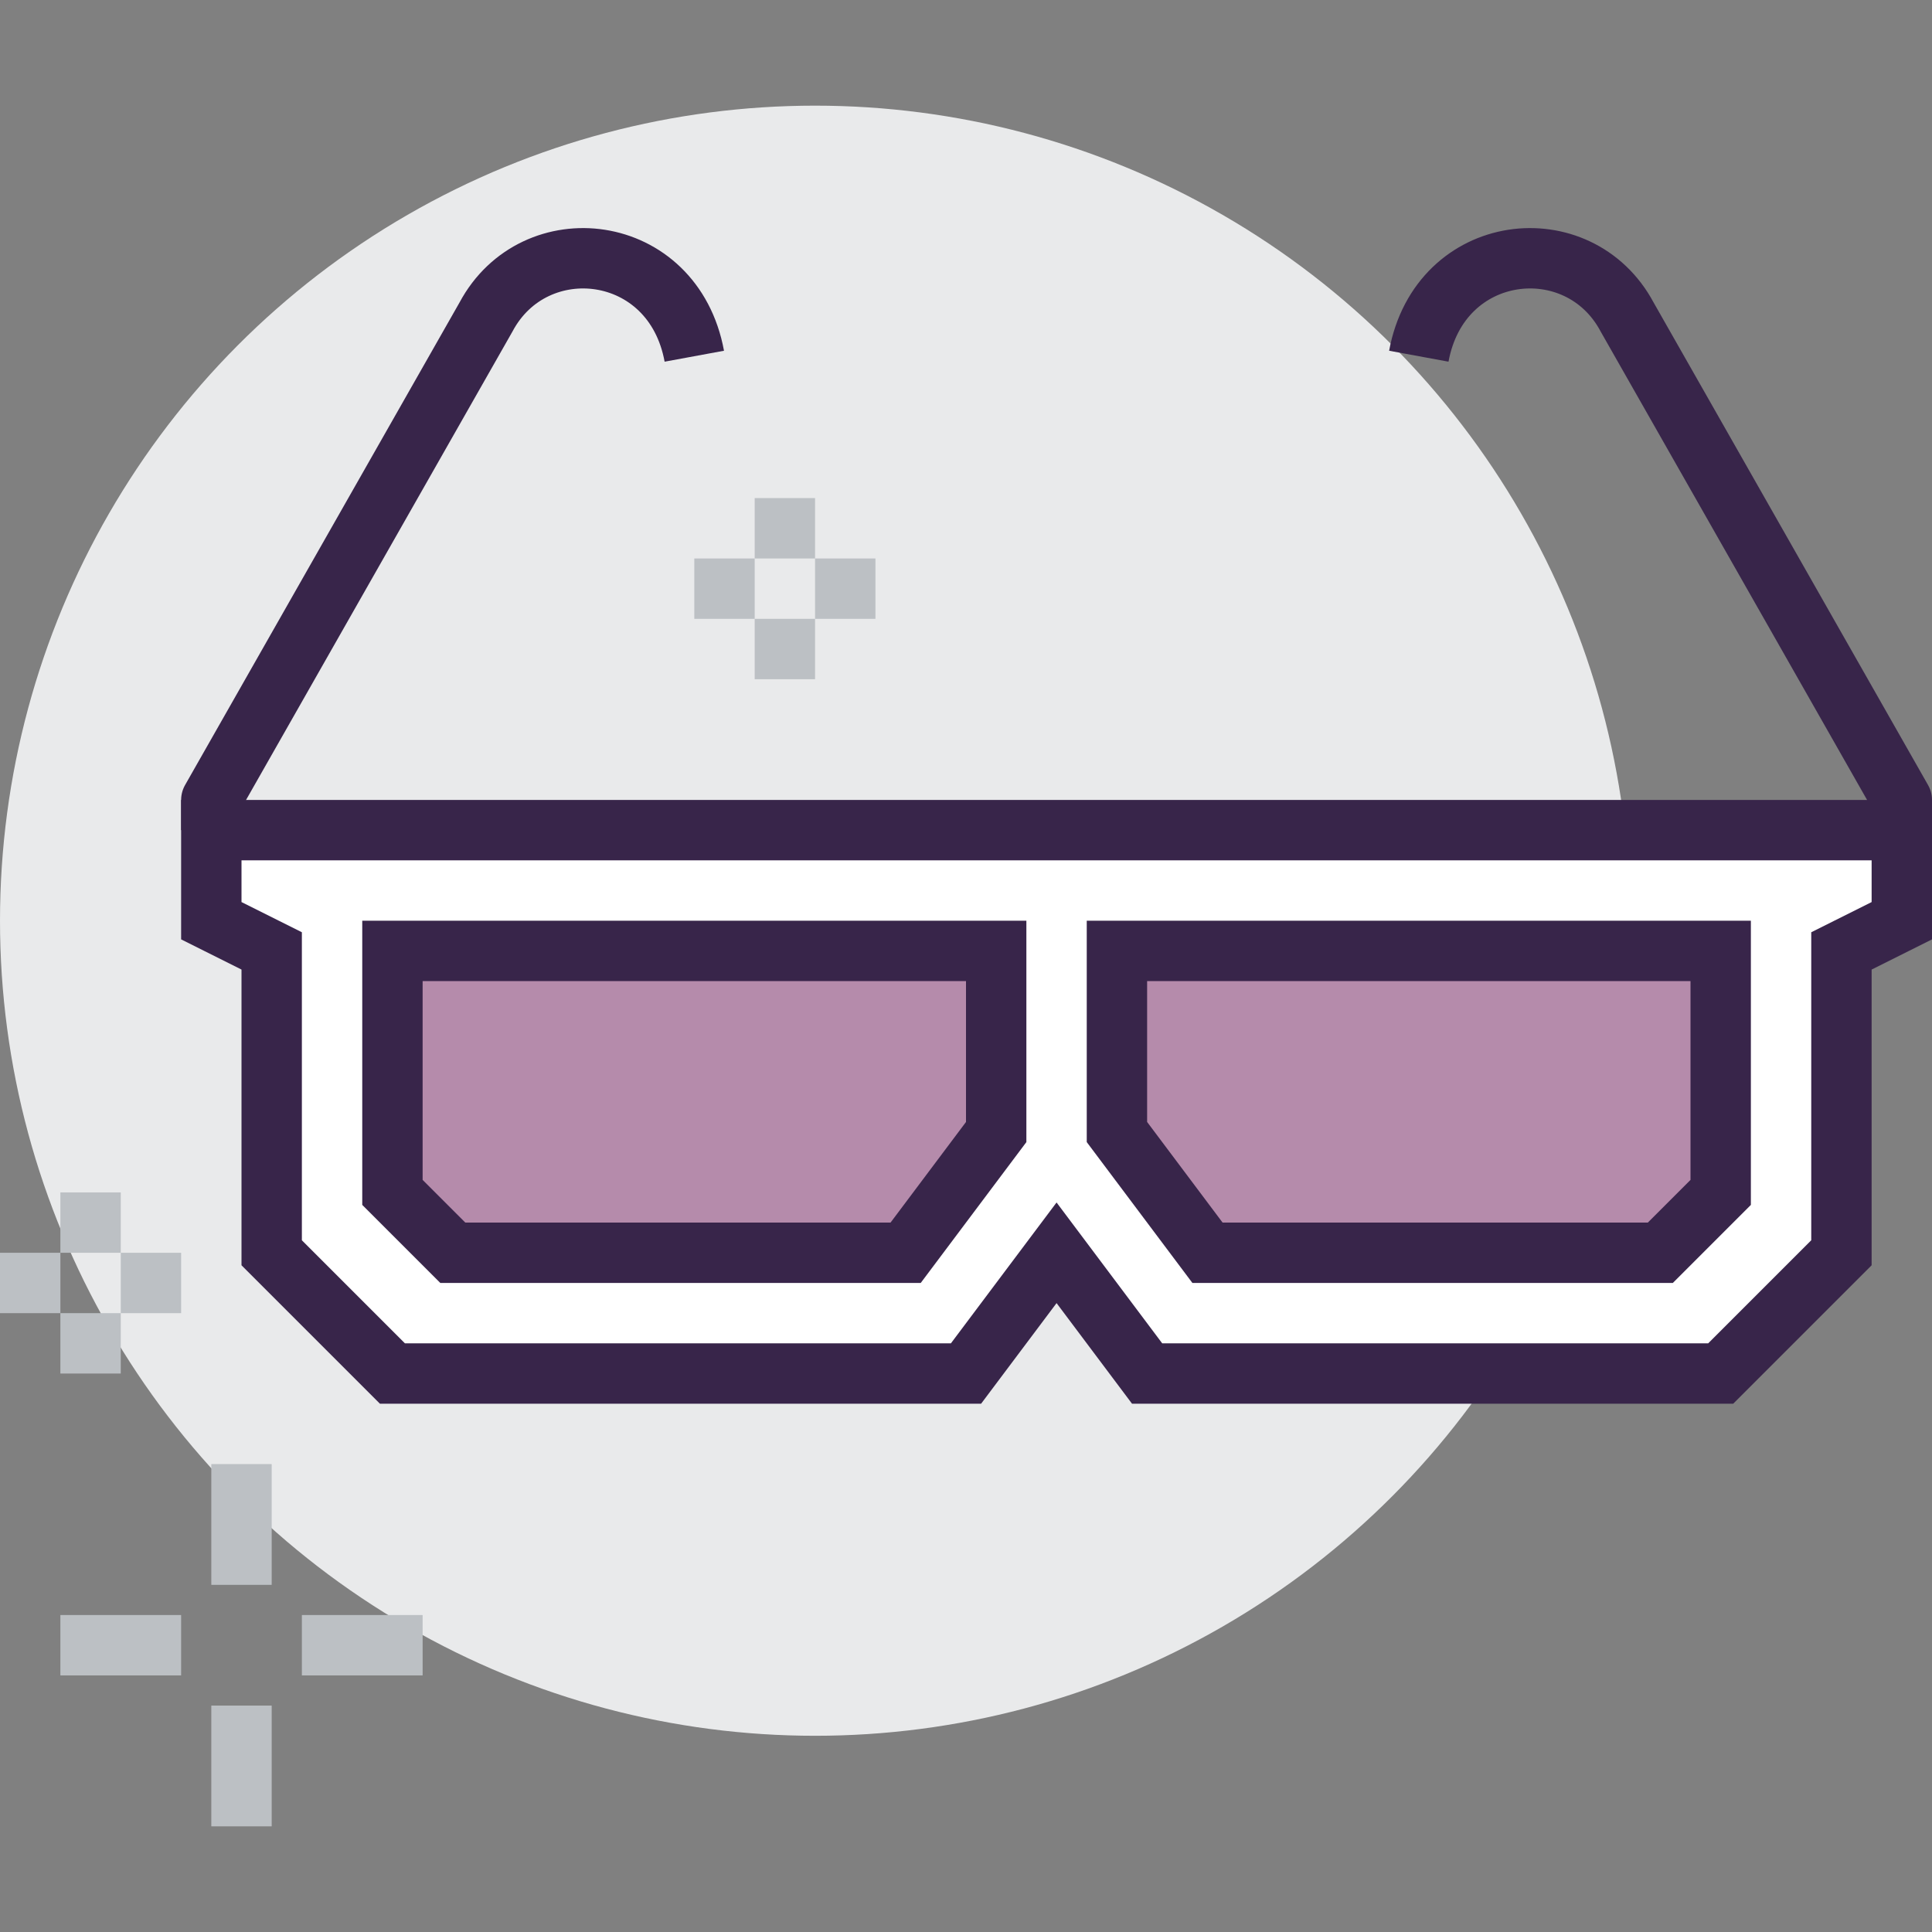
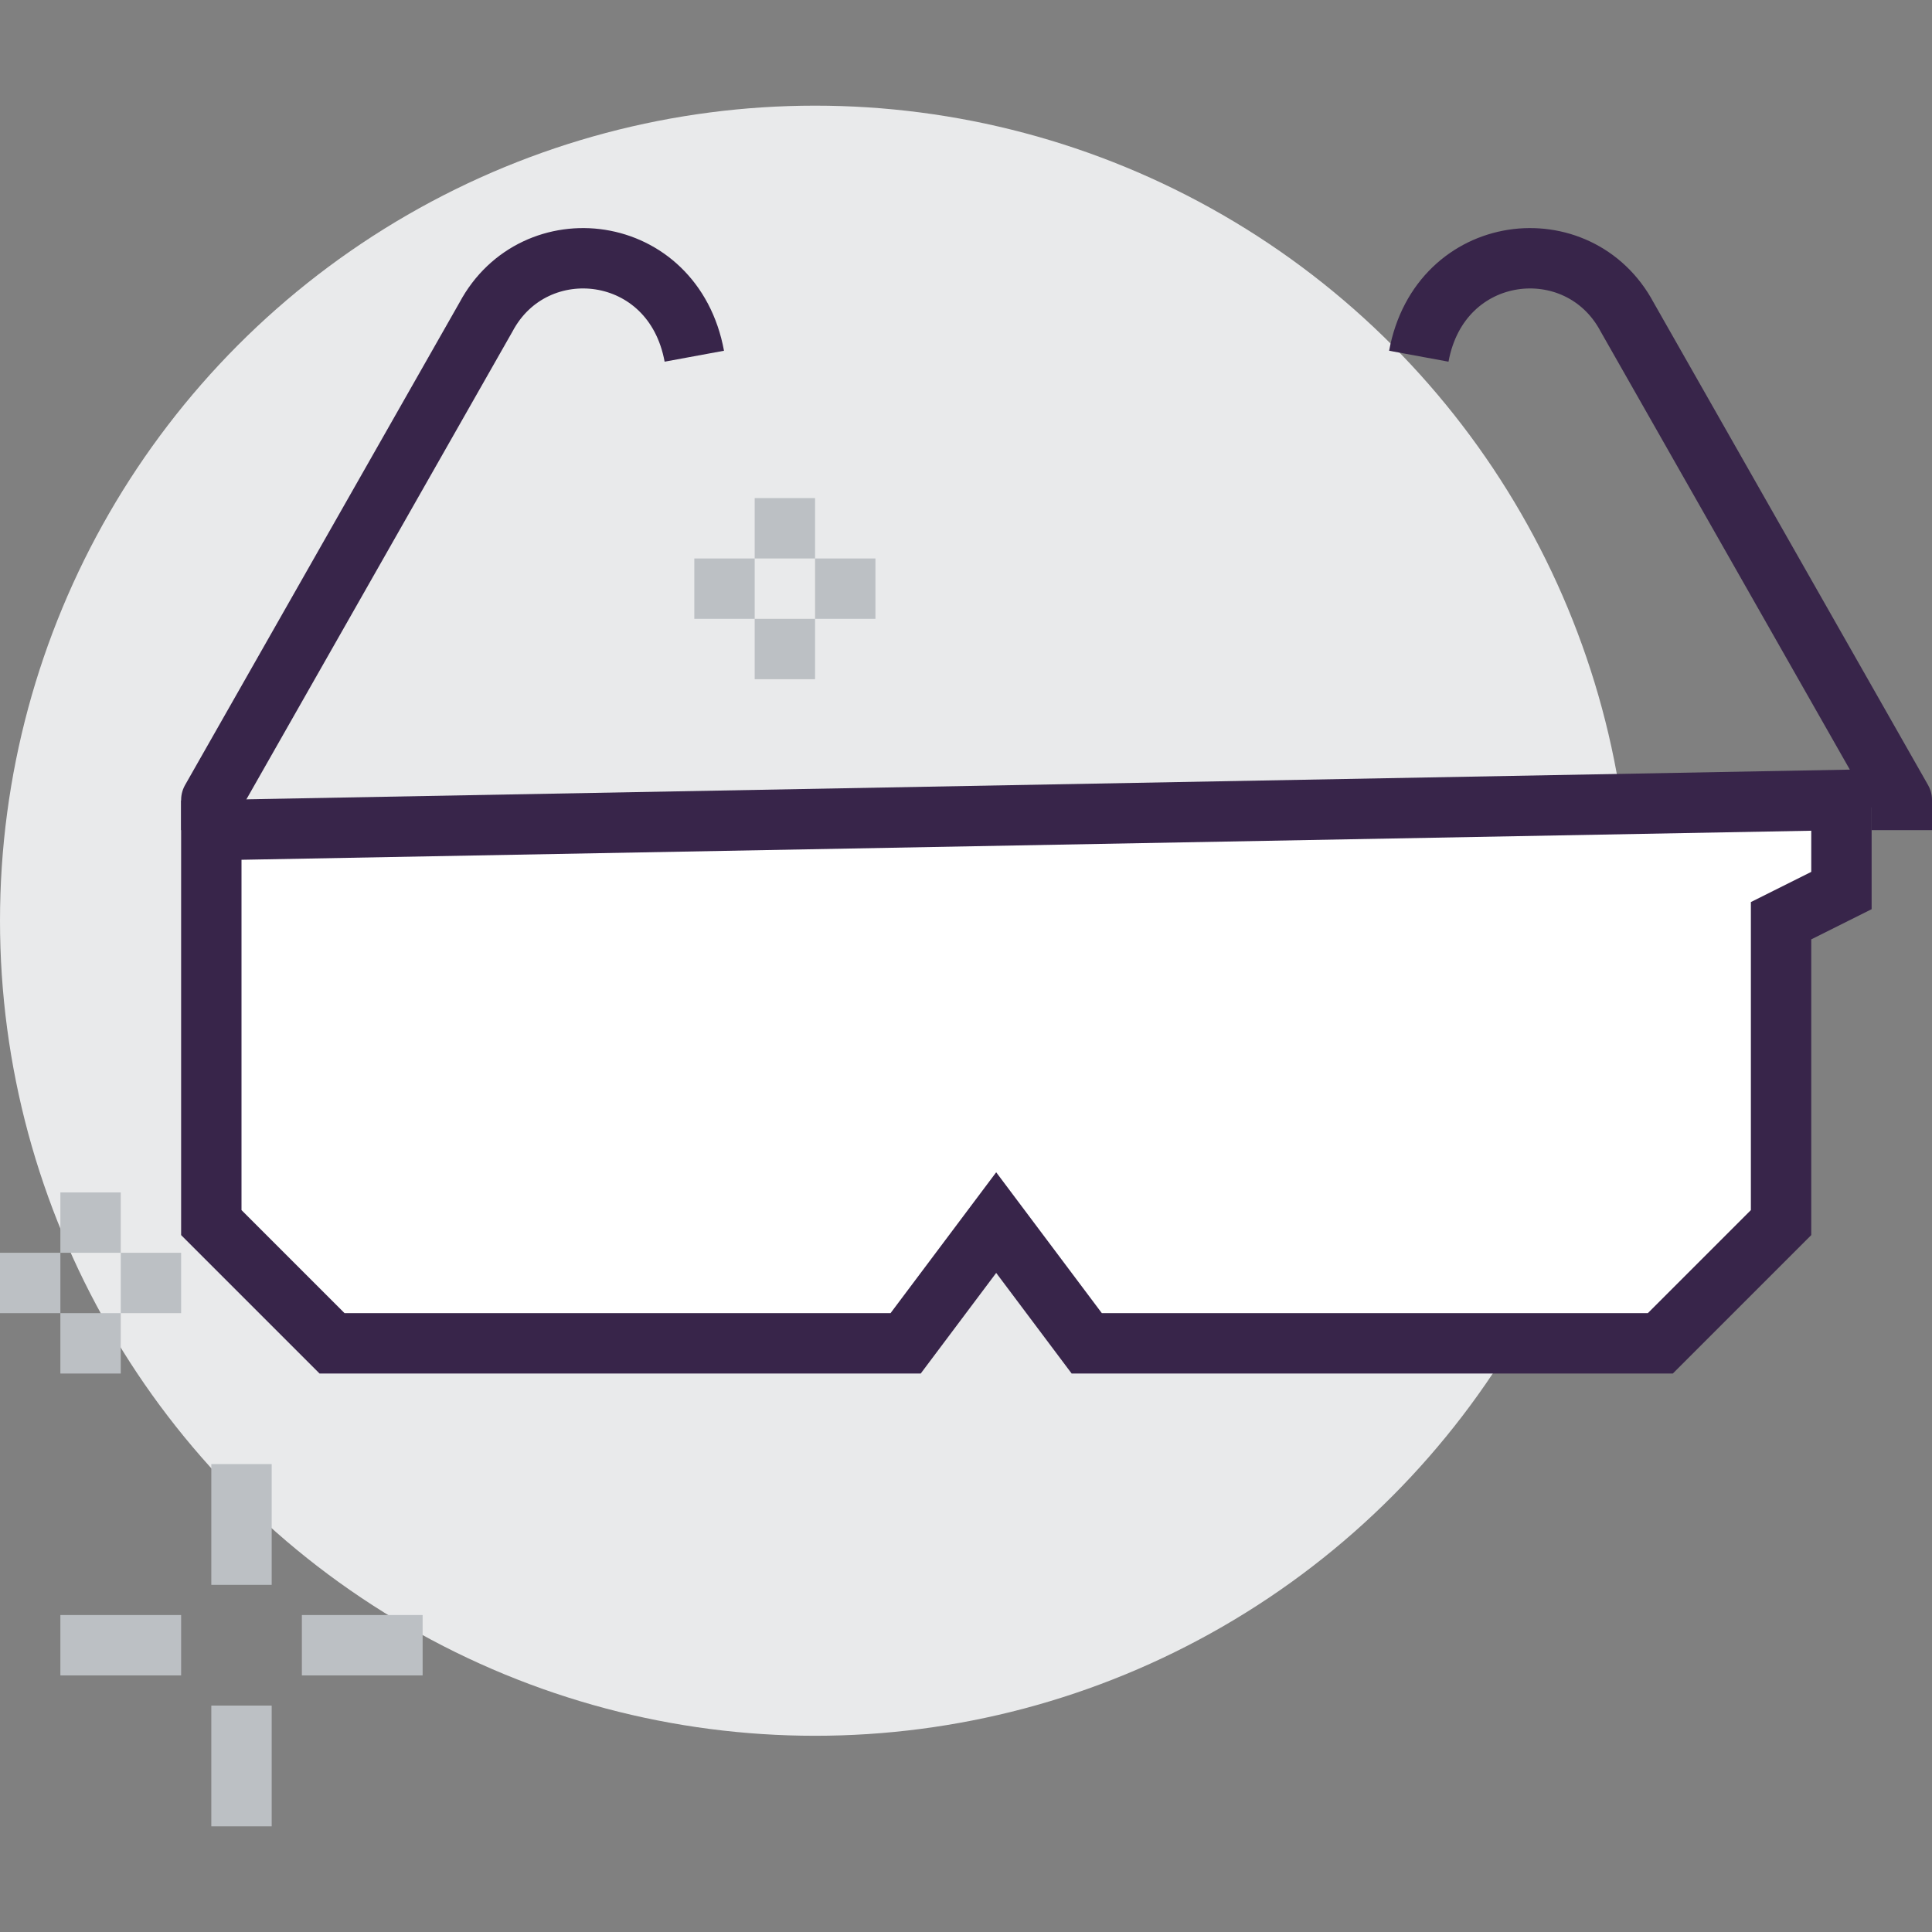
<svg xmlns="http://www.w3.org/2000/svg" version="1.2" baseProfile="tiny" width="64" height="64" viewBox="0 0 64 64">
  <rect x="0" y="0" width="64" height="64" fill="#808080" stroke="none" />
  <circle fill="#E9EAEB" cx="27" cy="30.5" r="27" />
  <path fill="none" stroke="#38254A" stroke-width="2" stroke-linejoin="round" stroke-miterlimit="10" d="M23 11.8c-.7-3.8-5.3-4.3-6.9-1.3L7 26.5v1m40-15.7c.7-3.8 5.3-4.3 6.9-1.3l9.1 16v1" />
-   <path fill="#FFF" stroke="#38254A" stroke-width="2" stroke-linecap="round" stroke-miterlimit="10" d="M7 27.5v3l2 1v10l4 4h19l3-4 3 4h19l4-4v-10l2-1v-3z" />
-   <path fill="#B58BAB" stroke="#38254A" stroke-width="2" stroke-miterlimit="10" d="M55 41.5H40l-3-4v-6h20v8zm-40 0h15l3-4v-6H13v8z" />
+   <path fill="#FFF" stroke="#38254A" stroke-width="2" stroke-linecap="round" stroke-miterlimit="10" d="M7 27.5v3v10l4 4h19l3-4 3 4h19l4-4v-10l2-1v-3z" />
  <path d="M8 60.5v-4m0-4v-4m-2 6H2m12 0h-4m-7-9v-2m0-2v-2m-1 3H0m6 0H4m22-26v2m0 2v2m-1-3h-2m6 0h-2" fill="none" stroke="#BCC0C4" stroke-width="2" stroke-miterlimit="10" />
</svg>